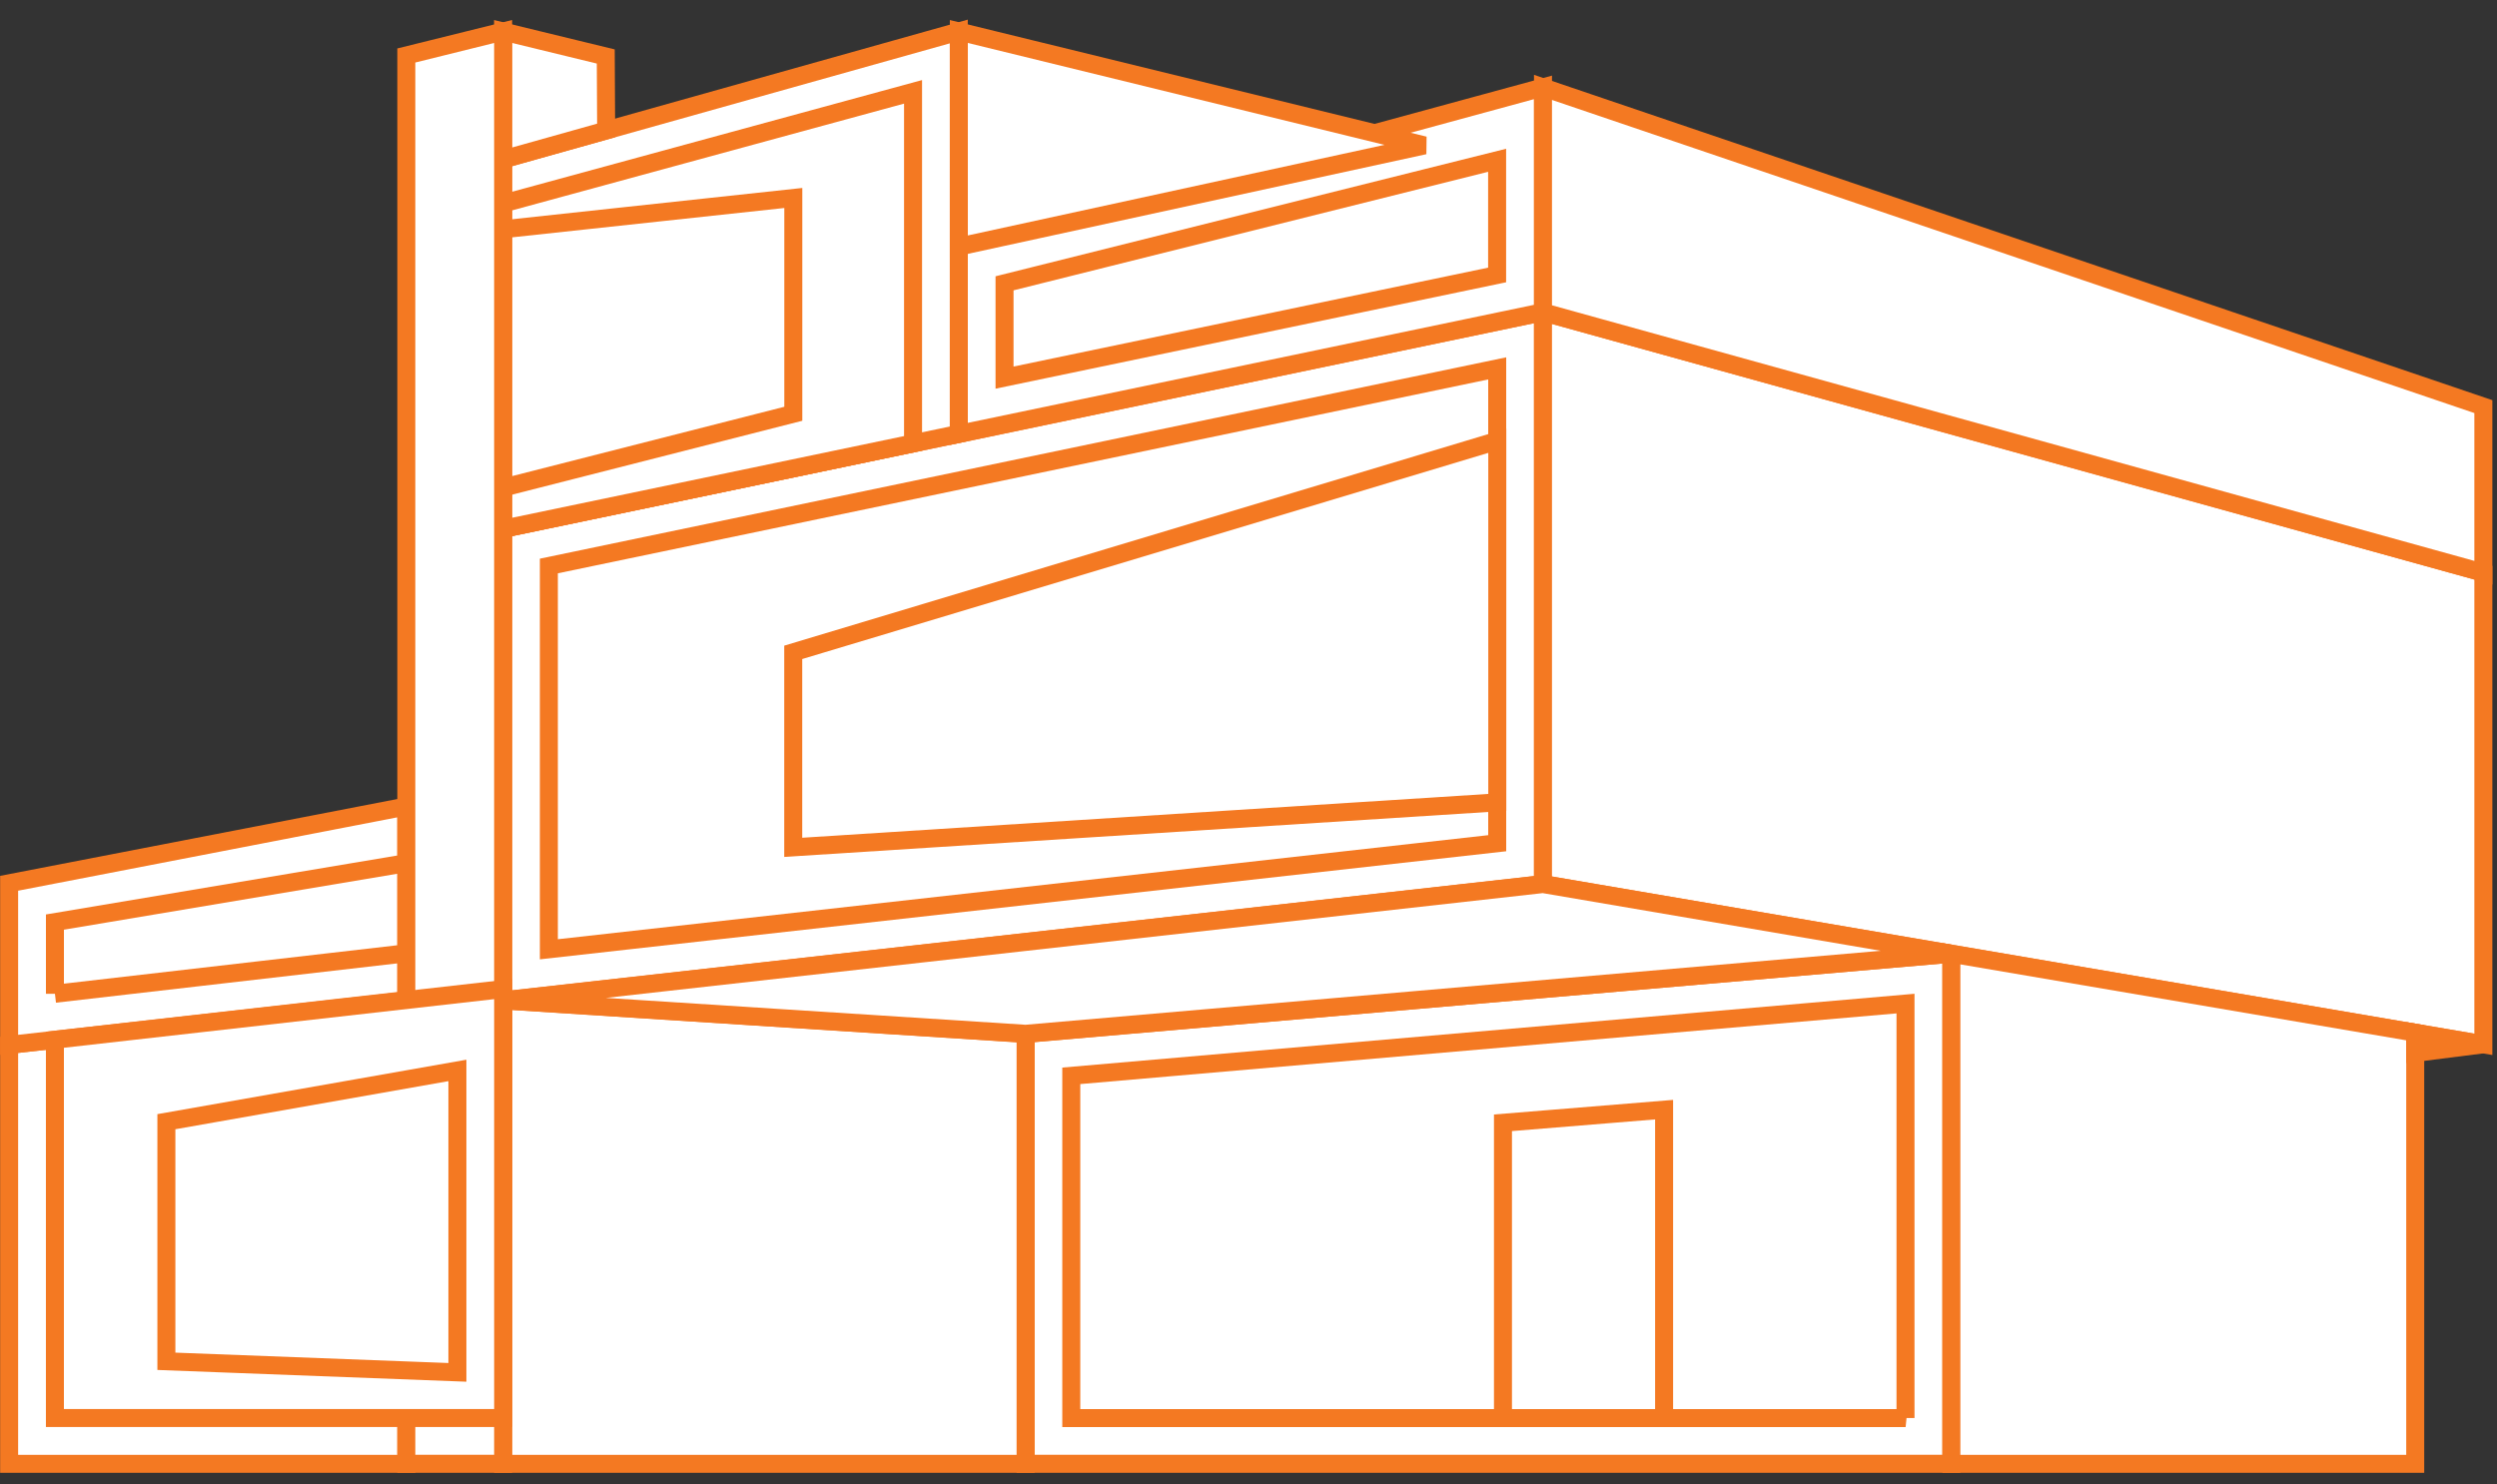
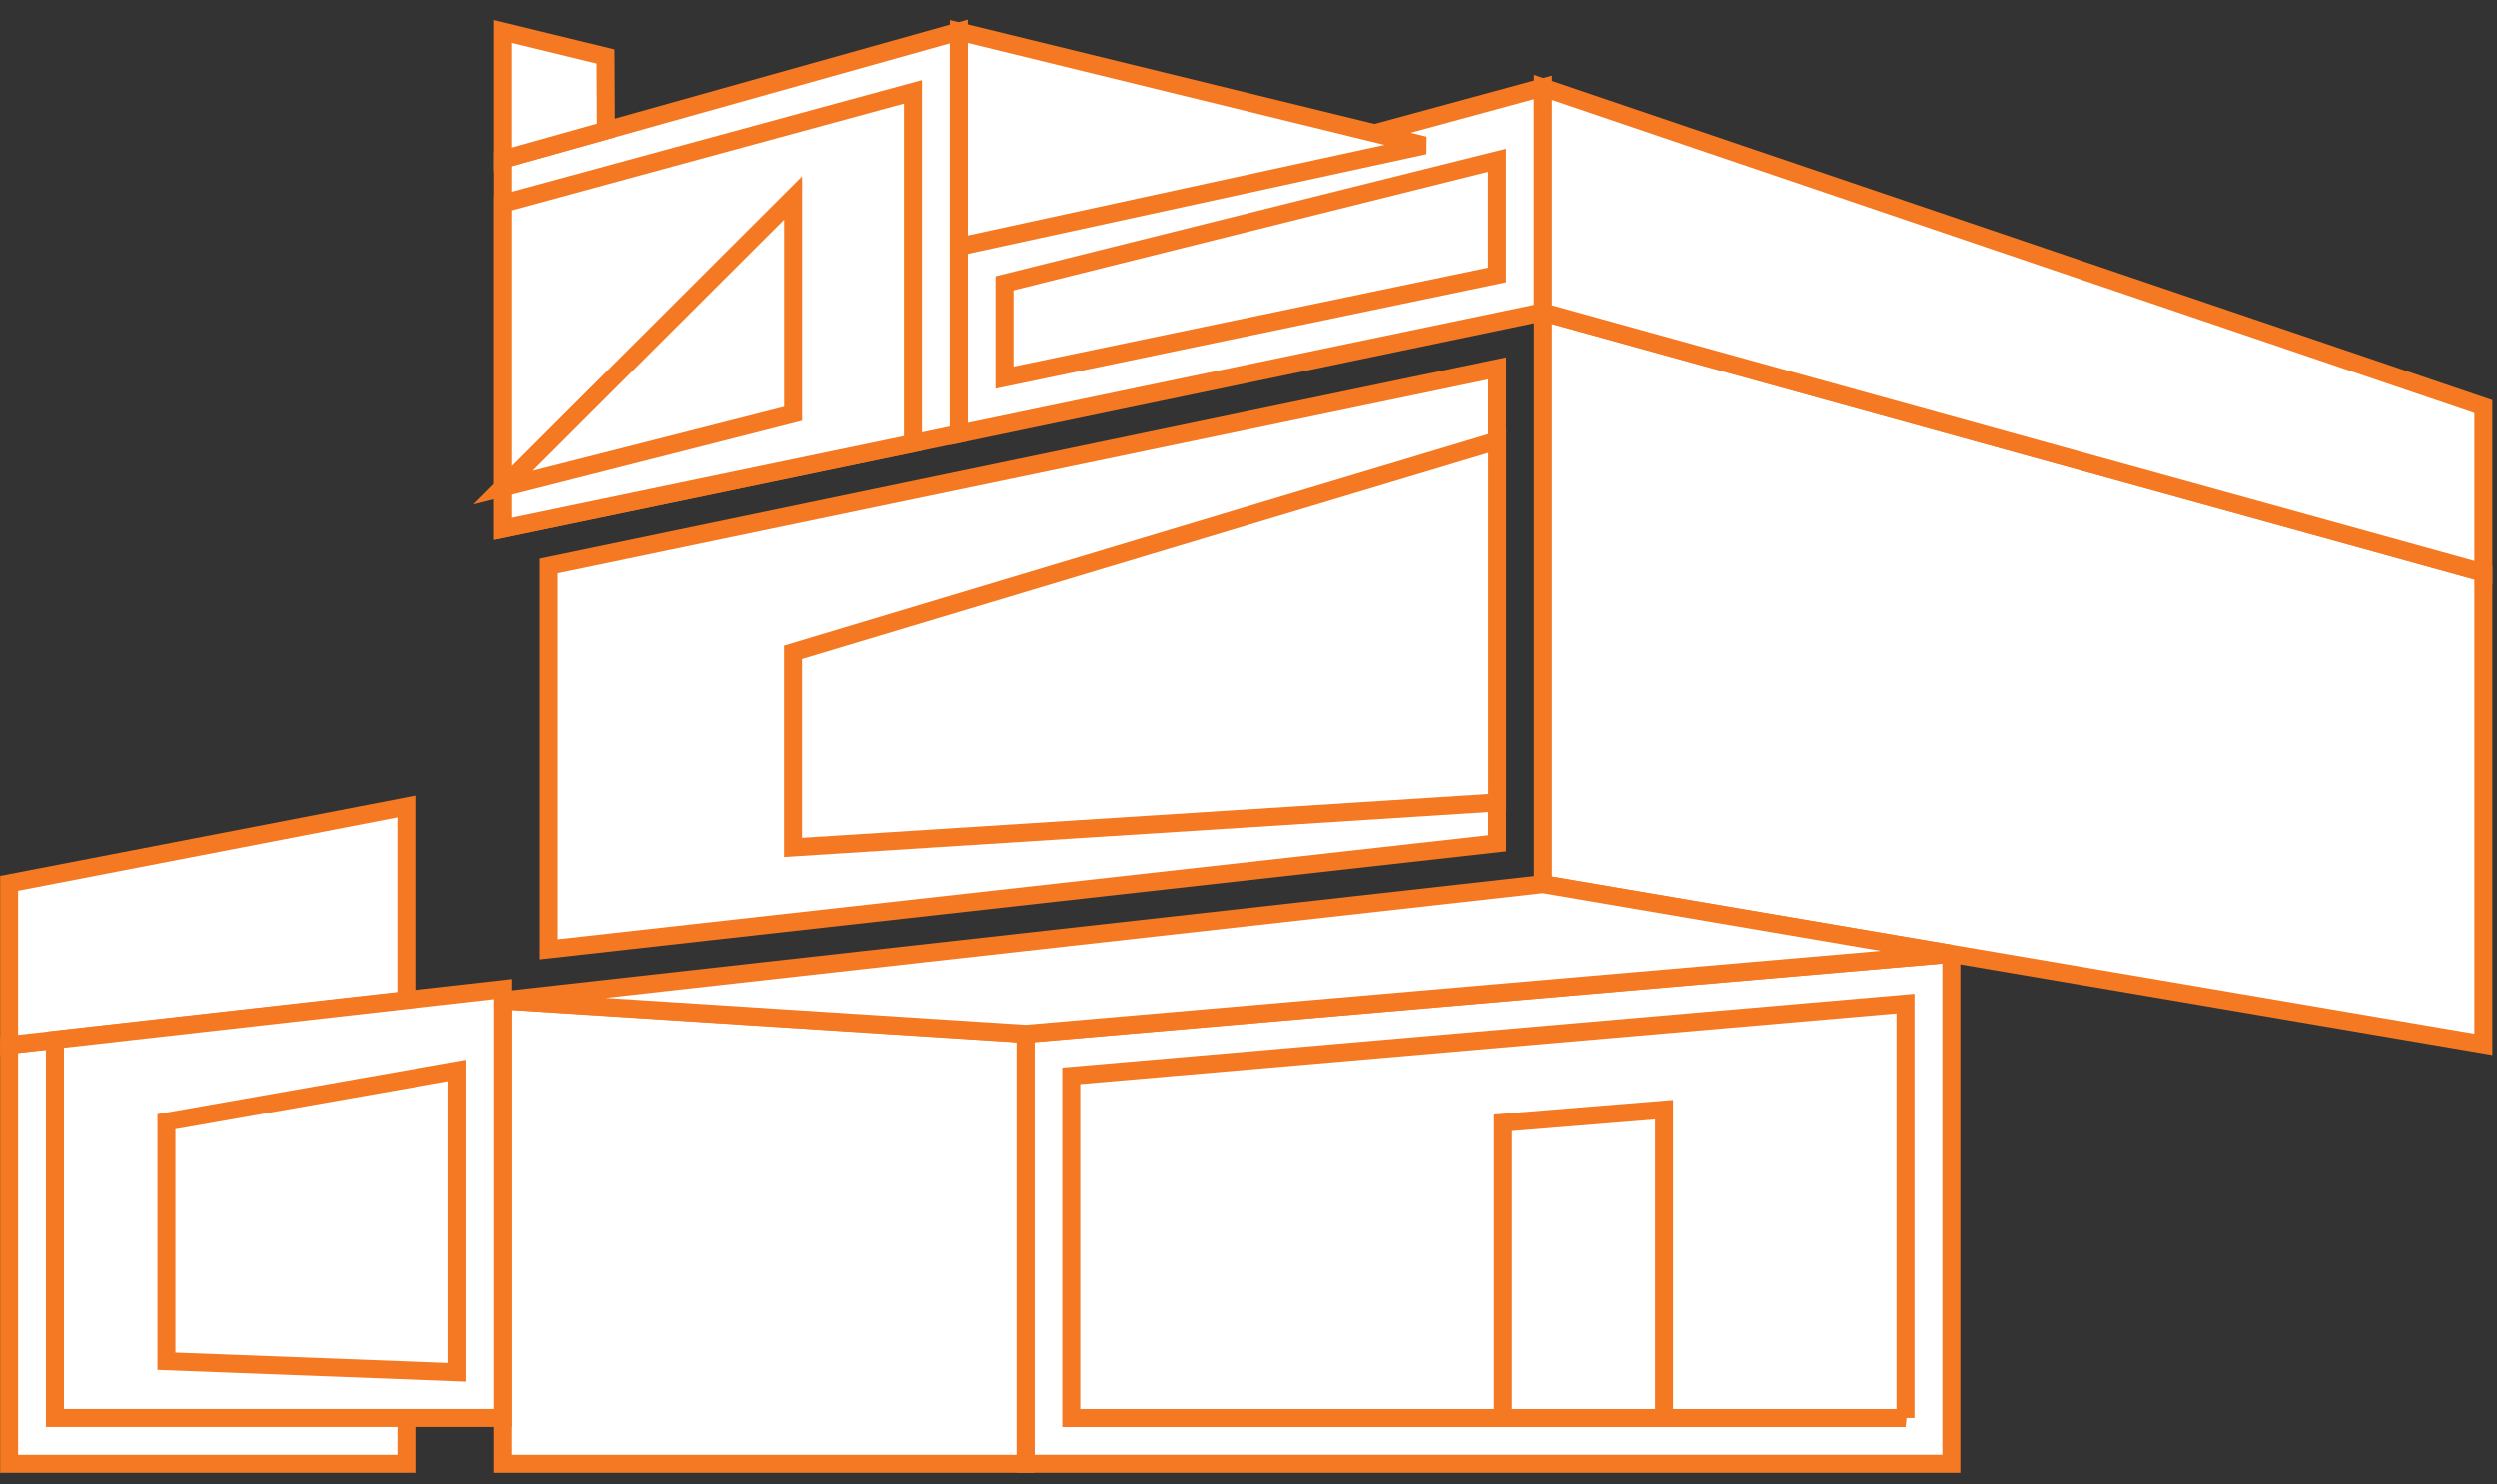
<svg xmlns="http://www.w3.org/2000/svg" width="111" height="66" viewBox="0 0 111 66" fill="none">
  <rect x="0" y="0" width="111" height="66" fill="#333333" stroke="none" />
-   <path d="M68.59 39.309L22.366 44.479V23.511L68.59 13.877V39.309Z" fill="white" stroke="#F47922" stroke-width="0.8" />
  <path d="M24.399 42.205V25.164L66.556 16.378V37.489L24.399 42.205Z" fill="white" stroke="#F47922" stroke-width="0.8" />
  <path d="M35.262 37.672V29.003L66.559 19.597V35.673L35.262 37.672Z" fill="white" stroke="#F47922" stroke-width="0.8" />
  <path d="M86.745 65.08H45.592V45.967L86.745 42.403V65.08Z" fill="white" stroke="#F47922" stroke-width="0.8" />
  <path d="M84.711 63.047H47.622V47.831L84.706 44.619V63.046L84.711 63.047Z" fill="white" stroke="#F47922" stroke-width="0.8" />
  <path d="M110.394 46.431L68.591 39.309V13.877L110.394 25.464V46.431Z" fill="white" stroke="#F47922" stroke-width="0.8" />
  <path d="M18.063 65.081H0.406V46.455L18.062 44.48L18.063 65.081Z" fill="white" stroke="#F47922" stroke-width="0.8" />
  <path d="M0.406 39.27L18.061 35.854V44.48L0.406 46.455V39.27Z" fill="white" stroke="#F47922" stroke-width="0.8" />
-   <path d="M2.442 44.183V40.995L18.062 38.374V42.382L2.442 44.182V44.183Z" fill="white" stroke="#F47922" stroke-width="0.8" />
  <path d="M42.621 10.956L68.591 3.885V13.877L42.621 19.293V10.956Z" fill="white" stroke="#F47922" stroke-width="0.8" />
  <path d="M44.655 16.789V12.596L66.552 7.126V12.225L44.655 16.789Z" fill="white" stroke="#F47922" stroke-width="0.8" />
  <path d="M110.394 18.078L68.591 3.885V13.877L110.394 25.464V18.078Z" fill="white" stroke="#F47922" stroke-width="0.8" />
  <path d="M45.591 65.081H22.366V44.479L45.591 45.967V65.081Z" fill="white" stroke="#F47922" stroke-width="0.8" />
-   <path d="M107.365 65.081H86.745V42.402L107.365 45.915V65.081Z" fill="white" stroke="#F47922" stroke-width="0.8" />
  <path d="M42.621 1.4L22.366 7.085V23.51L42.62 19.289L42.621 1.4Z" fill="white" stroke="#F47922" stroke-width="0.8" />
  <path d="M22.366 9.048L40.588 4.083V19.713L22.366 23.512V9.048Z" fill="white" stroke="#F47922" stroke-width="0.8" />
-   <path d="M22.366 21.682V10.193L35.265 8.802V18.396L22.366 21.682Z" fill="white" stroke="#F47922" stroke-width="0.8" />
+   <path d="M22.366 21.682L35.265 8.802V18.396L22.366 21.682Z" fill="white" stroke="#F47922" stroke-width="0.8" />
  <path d="M63.322 6.464L42.624 10.964V1.4L63.322 6.464Z" fill="white" stroke="#F47922" stroke-width="0.8" />
  <path d="M26.928 2.511L26.945 5.8L22.363 7.086V1.4L26.928 2.511Z" fill="white" stroke="#F47922" stroke-width="0.8" />
  <path d="M86.745 42.402L45.591 45.962L22.366 44.474L68.59 39.304L86.745 42.402Z" fill="white" stroke="#F47922" stroke-width="0.8" />
-   <path d="M22.366 1.4L18.062 2.467V65.08H22.366V1.4Z" fill="white" stroke="#F47922" stroke-width="0.8" />
  <path d="M73.975 63.047H66.812V49.919L73.975 49.335V63.047Z" fill="white" stroke="#F47922" stroke-width="0.8" />
-   <path d="M107.366 46.813L110.395 46.43L107.366 45.915V46.813Z" fill="white" stroke="#F47922" stroke-width="0.8" />
  <path d="M22.367 63.046H2.441V46.226L22.367 43.974V63.046Z" fill="white" stroke="#F47922" stroke-width="0.8" />
  <path d="M20.333 61.015L7.396 60.523V49.87L20.333 47.591V61.015Z" fill="white" stroke="#F47922" stroke-width="0.8" />
</svg>